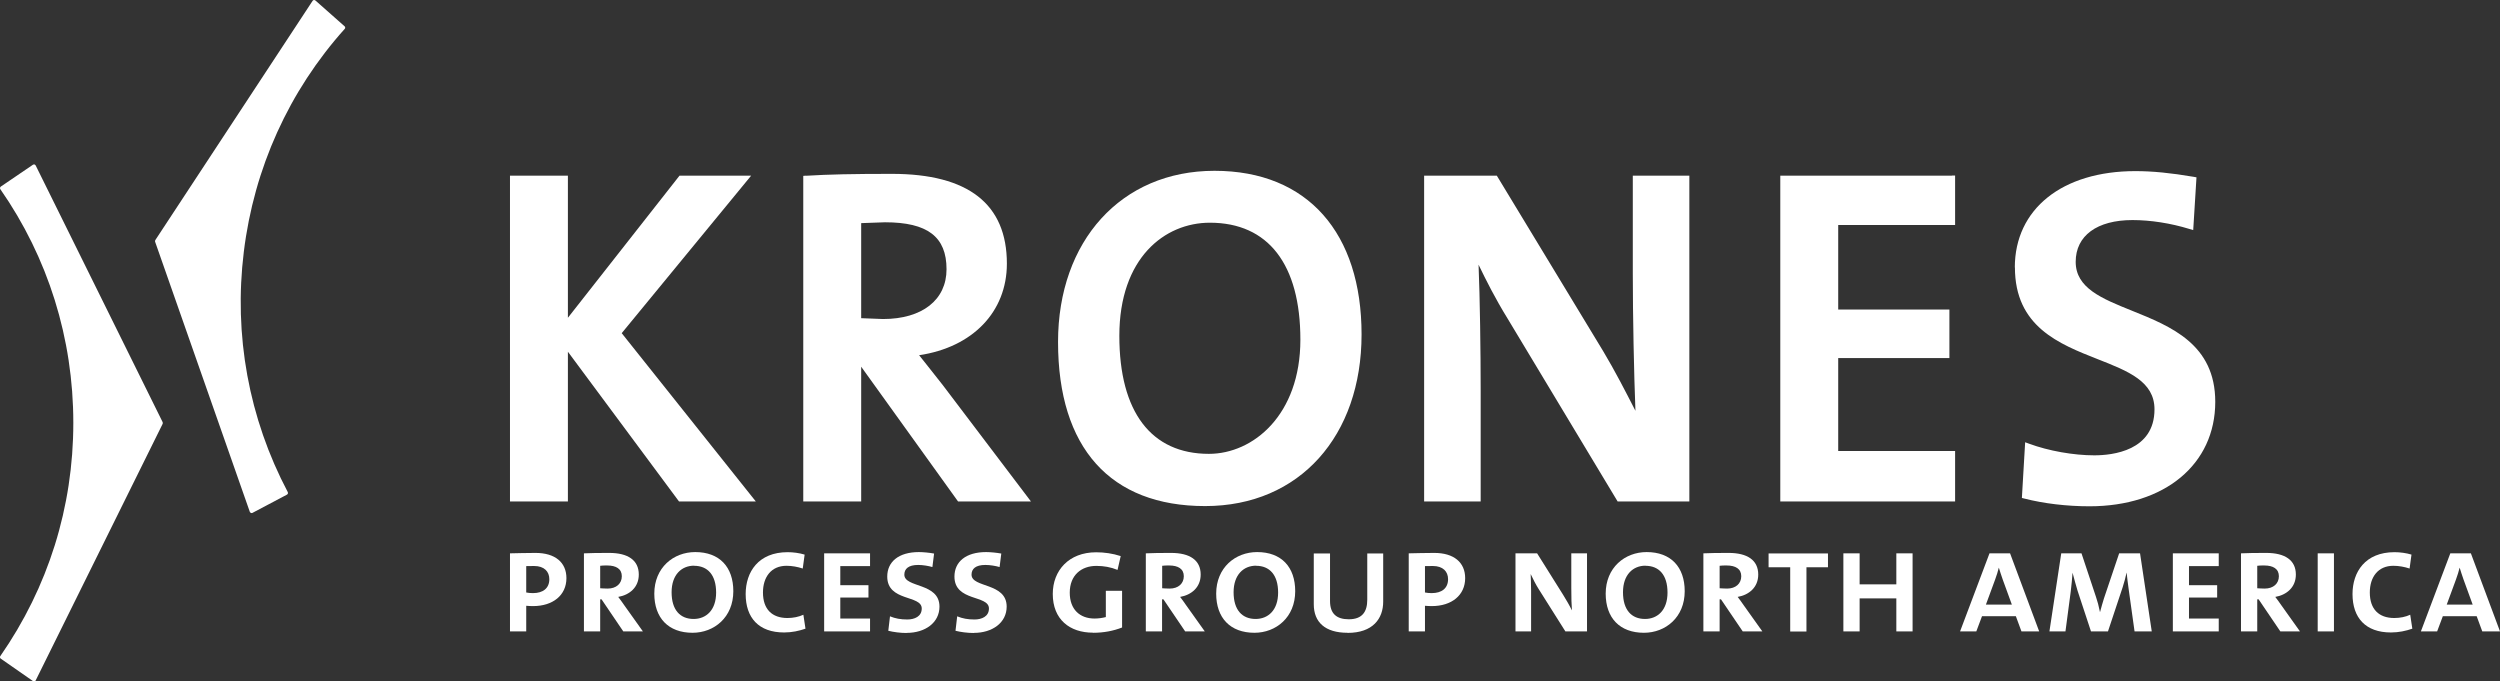
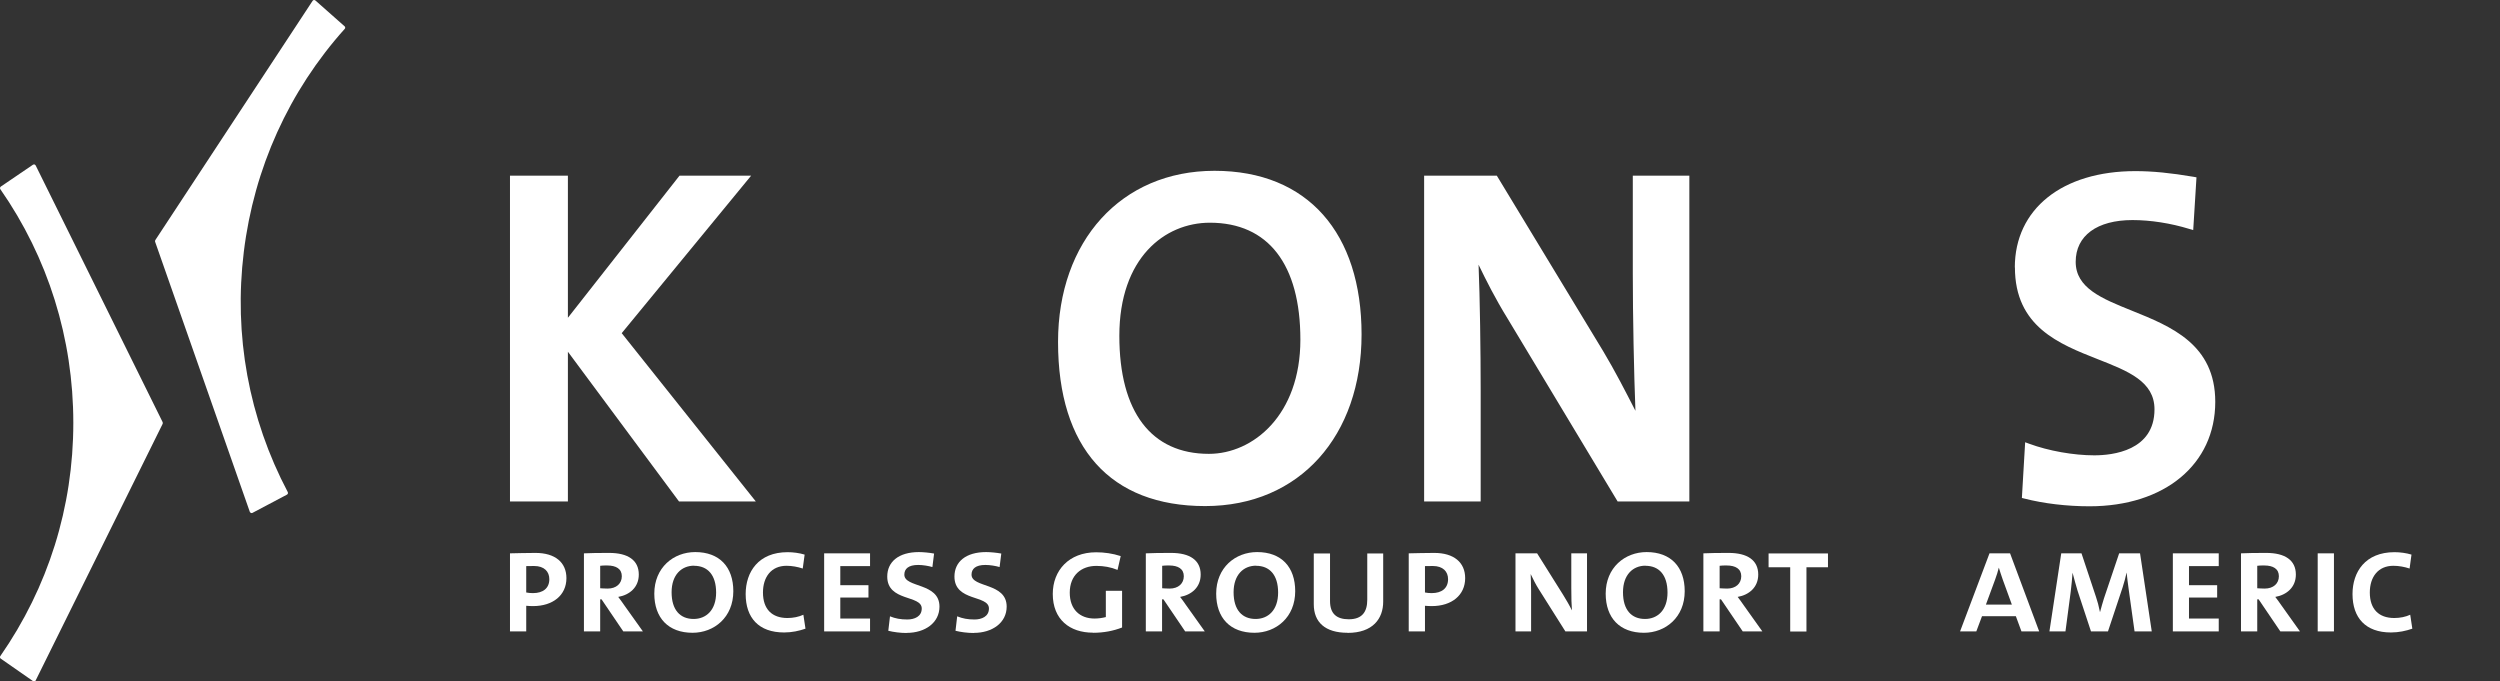
<svg xmlns="http://www.w3.org/2000/svg" id="Ebene_1" viewBox="0 0 236.97 64.58">
  <rect x="0" y="0" width="236.97" height="64.58" fill="#333333" stroke="none" />
  <defs>
    <style>.cls-1{fill:#fff;stroke-width:0px;}</style>
  </defs>
  <path class="cls-1" d="M70.57,16.65h-6.16s-9.61,12.22-10.58,13.47v-13.47h-5.49v30.88h5.49v-14.19c.99,1.33,10.53,14.19,10.53,14.19h7.28s-12.41-15.58-12.71-15.95c.3-.37,12.27-14.93,12.27-14.93h-.64Z" />
-   <path class="cls-1" d="M76.42,16.65l-.28.02v30.86h5.49v-12.77c.6.84,9.18,12.77,9.18,12.77h6.91l-8.35-11.02s-1.69-2.14-1.69-2.14c0,0-.3-.38-.56-.7,5.06-.75,8.32-4.1,8.32-8.68,0-5.65-3.66-8.51-10.89-8.51-3.64,0-6.07.05-8.14.18h0ZM83.88,21.07c4.04,0,5.84,1.37,5.84,4.45,0,2.91-2.31,4.72-6.02,4.72,0,0-1.65-.06-2.07-.08v-9.01c.45-.02,2.25-.08,2.25-.08h0Z" />
  <path class="cls-1" d="M100.29,32.42c0,10.03,4.95,15.55,13.94,15.55s14.83-6.69,14.83-16.27-5.08-15.51-13.94-15.51-14.83,6.67-14.83,16.22h0ZM106.1,31.84c0-7.41,4.31-10.73,8.58-10.73,5.53,0,8.58,3.94,8.58,11.09s-4.49,10.82-8.67,10.82c-5.47,0-8.49-3.97-8.49-11.18h0Z" />
  <path class="cls-1" d="M159.83,16.65h-5.06v9.27c0,4.03.11,9.48.25,13.02-.96-1.88-1.95-3.8-3.05-5.64,0,0-10.09-16.65-10.09-16.65h-6.89v30.88h5.36v-10.48c0-3.81-.07-8.77-.2-11.96.73,1.51,1.59,3.22,2.73,5.07l10.45,17.37h6.8v-30.88h-.3Z" />
-   <path class="cls-1" d="M185.02,16.65h-16.27v30.88h16.57v-4.78h-11.08v-8.81h10.54v-4.6h-10.54v-8.01h11.08v-4.69h-.3Z" />
  <path class="cls-1" d="M190.99,25.34c0,5.62,4.18,7.26,7.86,8.71,2.88,1.13,5.37,2.11,5.37,4.75,0,3.94-3.99,4.36-5.71,4.36-1.96,0-4.33-.42-6.17-1.1l-.38-.14-.31,5.28.24.06c1.83.47,4.02.73,6.17.73,7.13,0,11.92-3.98,11.92-9.9,0-5.46-4.2-7.15-7.9-8.64-2.86-1.15-5.33-2.15-5.33-4.63s2.02-3.96,5.39-3.96c1.71,0,3.62.3,5.38.84l.37.11.31-5-.27-.05c-2.17-.37-3.92-.54-5.52-.54-6.94,0-11.43,3.59-11.43,9.14h0Z" />
  <path class="cls-1" d="M3.13,15.61L.07,17.69s-.06.07-.07.11c0,.04,0,.09.03.13,4.53,6.5,6.92,14.15,6.92,22.15S4.56,55.68.03,62.19c-.03.04-.04.08-.03.13,0,.04.03.08.07.11l3.06,2.13s.09.04.14.03c.05-.01.09-.04.11-.09l12.04-24.33s.02-.1,0-.15L3.38,15.68s-.06-.08-.11-.09c-.05-.01-.1,0-.14.02h0Z" />
  <path class="cls-1" d="M29.75,0s-.09.03-.12.08l-14.91,22.68s-.04.1-.02.15l8.98,25.61s.05.08.1.1c.05.02.1.02.14,0l3.29-1.74s.07-.06.08-.1c.01-.04,0-.09-.01-.13-3.7-7.01-5.14-14.89-4.17-22.78.97-7.93,4.28-15.24,9.57-21.14.03-.03.05-.08.04-.12,0-.05-.02-.09-.06-.12L29.89.04s-.09-.05-.14-.04h0Z" />
  <path class="cls-1" d="M50.53,57.45c-.2,0-.48-.01-.65-.03v2.43h-1.54v-7.4c.63-.01,1.54-.04,2.42-.04,1.86,0,2.93.9,2.93,2.39,0,1.62-1.28,2.65-3.16,2.65ZM50.63,53.65c-.3,0-.57,0-.75.01v2.5c.17.04.44.06.64.06.95,0,1.55-.46,1.55-1.32,0-.72-.48-1.25-1.44-1.25Z" />
  <path class="cls-1" d="M59.08,59.85l-2.06-3.04h-.13v3.04h-1.54v-7.4c.53-.03,1.49-.04,2.4-.04,1.76,0,2.8.68,2.8,2.05,0,1.21-.87,1.93-1.95,2.12.2.27.38.5.58.8l1.76,2.47h-1.88ZM57.54,53.6c-.26,0-.47,0-.65.03v2.13c.2.01.46.03.71.03.81,0,1.34-.47,1.34-1.17s-.54-1.02-1.39-1.02Z" />
  <path class="cls-1" d="M65.65,59.98c-2.3,0-3.63-1.41-3.63-3.71,0-2.47,1.82-3.94,3.88-3.94,2.3,0,3.61,1.41,3.61,3.71,0,2.47-1.81,3.94-3.87,3.94ZM65.79,53.62c-1.17,0-2.13.84-2.13,2.52s.81,2.53,2.09,2.53c1.17,0,2.13-.82,2.13-2.5s-.81-2.54-2.09-2.54Z" />
  <path class="cls-1" d="M74.32,59.95c-2.4,0-3.64-1.39-3.64-3.64,0-2.1,1.21-3.97,3.98-3.97.53,0,1.12.08,1.61.23l-.18,1.32c-.48-.16-1.02-.26-1.54-.26-1.45,0-2.23,1.07-2.23,2.53,0,1.58.85,2.42,2.32,2.42.55,0,1.08-.11,1.51-.31l.2,1.32c-.6.21-1.28.36-2.02.36Z" />
  <path class="cls-1" d="M78.12,59.85v-7.4h4.35v1.21h-2.82v1.81h2.67v1.17h-2.67v1.99h2.82v1.22h-4.35Z" />
  <path class="cls-1" d="M85.92,60c-.58,0-1.25-.09-1.72-.21l.16-1.37c.51.21,1.01.3,1.64.3.68,0,1.37-.28,1.37-1.04,0-1.31-3.27-.63-3.27-3.03,0-1.39,1.07-2.32,3-2.32.4,0,1.01.06,1.44.14l-.16,1.28c-.37-.11-.91-.2-1.35-.2-.92,0-1.31.37-1.31.92,0,1.27,3.33.73,3.33,3.03,0,1.52-1.35,2.49-3.11,2.49Z" />
  <path class="cls-1" d="M92.29,60c-.58,0-1.25-.09-1.72-.21l.16-1.37c.51.21,1.01.3,1.64.3.68,0,1.37-.28,1.37-1.04,0-1.31-3.27-.63-3.27-3.03,0-1.39,1.07-2.32,3-2.32.4,0,1.01.06,1.44.14l-.16,1.28c-.37-.11-.91-.2-1.35-.2-.92,0-1.31.37-1.31.92,0,1.27,3.33.73,3.33,3.03,0,1.52-1.35,2.49-3.11,2.49Z" />
  <path class="cls-1" d="M103.6,59.97c-2.2,0-3.81-1.25-3.81-3.67,0-2.22,1.52-3.95,4.11-3.95.77,0,1.56.11,2.33.36l-.3,1.31c-.64-.26-1.29-.38-2.01-.38-1.41,0-2.52.87-2.52,2.54,0,1.58.95,2.45,2.35,2.45.38,0,.77-.06,1.07-.14v-2.49h1.54v3.48c-.85.33-1.75.5-2.76.5Z" />
  <path class="cls-1" d="M112.34,59.85l-2.06-3.04h-.13v3.04h-1.54v-7.4c.53-.03,1.49-.04,2.4-.04,1.76,0,2.8.68,2.8,2.05,0,1.21-.87,1.93-1.95,2.12.2.27.38.5.58.8l1.76,2.47h-1.88ZM110.81,53.6c-.26,0-.47,0-.65.03v2.13c.2.01.46.03.71.03.81,0,1.34-.47,1.34-1.17s-.54-1.02-1.39-1.02Z" />
  <path class="cls-1" d="M118.91,59.98c-2.3,0-3.63-1.41-3.63-3.71,0-2.47,1.82-3.94,3.88-3.94,2.3,0,3.61,1.41,3.61,3.71,0,2.47-1.81,3.94-3.87,3.94ZM119.06,53.62c-1.17,0-2.13.84-2.13,2.52s.81,2.53,2.09,2.53c1.17,0,2.13-.82,2.13-2.5s-.81-2.54-2.09-2.54Z" />
  <path class="cls-1" d="M127.73,59.98c-2.13,0-3.2-1.01-3.2-2.7v-4.82h1.54v4.51c0,1.21.63,1.73,1.78,1.73,1.27,0,1.75-.71,1.75-1.85v-4.39h1.51v4.57c0,1.61-.98,2.96-3.37,2.96Z" />
  <path class="cls-1" d="M135.72,57.45c-.2,0-.48-.01-.65-.03v2.43h-1.54v-7.4c.62-.01,1.54-.04,2.42-.04,1.86,0,2.93.9,2.93,2.39,0,1.62-1.28,2.65-3.16,2.65ZM135.82,53.65c-.3,0-.57,0-.75.01v2.5c.17.04.44.06.64.06.95,0,1.55-.46,1.55-1.32,0-.72-.48-1.25-1.44-1.25Z" />
  <path class="cls-1" d="M148.38,59.85l-2.53-4.01c-.28-.44-.55-.98-.75-1.41h-.01c.01.41.04.87.04,1.55v3.87h-1.48v-7.4h2.05l2.47,3.94c.28.46.57.94.82,1.45h.01c-.04-.47-.06-1.18-.06-2.13v-3.26s1.49,0,1.49,0v7.4h-2.06Z" />
  <path class="cls-1" d="M155.83,59.98c-2.3,0-3.63-1.41-3.63-3.71,0-2.47,1.82-3.94,3.88-3.94,2.3,0,3.61,1.41,3.61,3.71,0,2.47-1.81,3.94-3.87,3.94ZM155.97,53.62c-1.17,0-2.13.84-2.13,2.52s.81,2.53,2.09,2.53c1.17,0,2.13-.82,2.13-2.5s-.81-2.54-2.09-2.54Z" />
  <path class="cls-1" d="M165.19,59.85l-2.06-3.04h-.13v3.04h-1.54v-7.4c.53-.03,1.49-.04,2.4-.04,1.76,0,2.8.68,2.8,2.05,0,1.21-.87,1.93-1.95,2.12.2.27.38.5.58.8l1.76,2.47h-1.88ZM163.65,53.6c-.26,0-.47,0-.65.03v2.13c.2.01.46.03.71.03.81,0,1.34-.47,1.34-1.17s-.54-1.02-1.39-1.02Z" />
  <path class="cls-1" d="M171.23,53.77v6.09h-1.54v-6.09h-2.05v-1.31h5.63v1.31h-2.05Z" />
-   <path class="cls-1" d="M179.75,59.85v-3.13h-3.48v3.13h-1.54v-7.4h1.54v2.94h3.48v-2.94h1.54v7.4h-1.54Z" />
  <path class="cls-1" d="M191.61,59.85l-.53-1.44h-3.21l-.54,1.44h-1.54l2.79-7.4h1.95l2.76,7.4h-1.68ZM189.83,54.92c-.13-.4-.27-.77-.36-1.1h-.01c-.08.34-.2.71-.34,1.1l-.88,2.39h2.46l-.87-2.39Z" />
  <path class="cls-1" d="M202.33,59.85l-.54-3.87c-.1-.71-.17-1.28-.21-1.69h-.01c-.09.41-.21.9-.37,1.38l-1.39,4.18h-1.61l-1.28-3.88c-.16-.53-.31-1.09-.46-1.66h-.01c-.03.55-.1,1.11-.17,1.76l-.5,3.78h-1.52l1.12-7.4h1.92l1.38,4.15c.13.38.26.85.37,1.41h.01c.13-.48.24-.88.37-1.29l1.44-4.27h1.98l1.11,7.4h-1.62Z" />
  <path class="cls-1" d="M205.96,59.85v-7.4h4.35v1.21h-2.82v1.81h2.67v1.17h-2.67v1.99h2.82v1.22h-4.35Z" />
  <path class="cls-1" d="M216.15,59.85l-2.06-3.04h-.13v3.04h-1.54v-7.4c.53-.03,1.49-.04,2.4-.04,1.76,0,2.8.68,2.8,2.05,0,1.21-.87,1.93-1.95,2.12.2.27.38.5.58.8l1.76,2.47h-1.88ZM214.61,53.6c-.26,0-.47,0-.65.03v2.13c.2.01.46.03.71.03.81,0,1.34-.47,1.34-1.17s-.54-1.02-1.39-1.02Z" />
  <path class="cls-1" d="M219.69,59.85v-7.4h1.54v7.4h-1.54Z" />
  <path class="cls-1" d="M226.63,59.95c-2.4,0-3.64-1.39-3.64-3.64,0-2.1,1.21-3.97,3.98-3.97.53,0,1.12.08,1.61.23l-.18,1.32c-.48-.16-1.02-.26-1.54-.26-1.45,0-2.23,1.07-2.23,2.53,0,1.58.85,2.42,2.32,2.42.55,0,1.08-.11,1.51-.31l.2,1.32c-.6.21-1.28.36-2.02.36Z" />
-   <path class="cls-1" d="M235.29,59.85l-.53-1.44h-3.21l-.54,1.44h-1.54l2.79-7.4h1.95l2.76,7.4h-1.68ZM233.51,54.92c-.13-.4-.27-.77-.36-1.1h-.01c-.08.34-.2.71-.34,1.1l-.88,2.39h2.46l-.87-2.39Z" />
</svg>